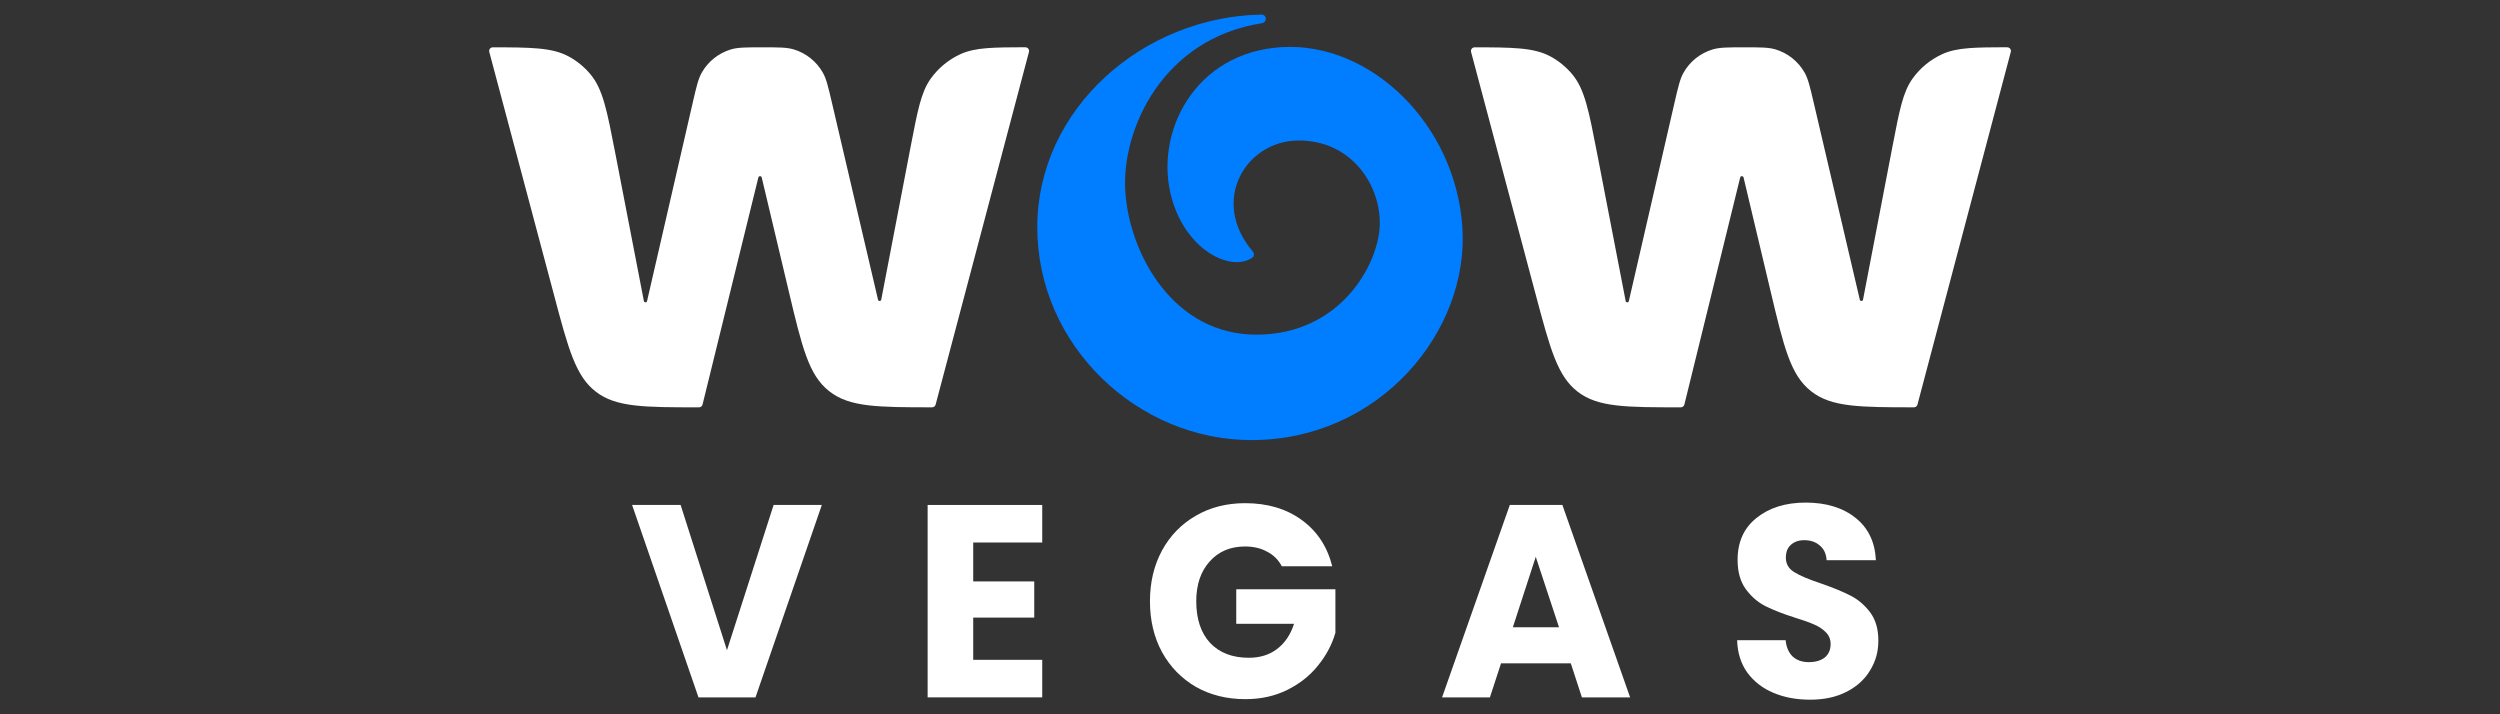
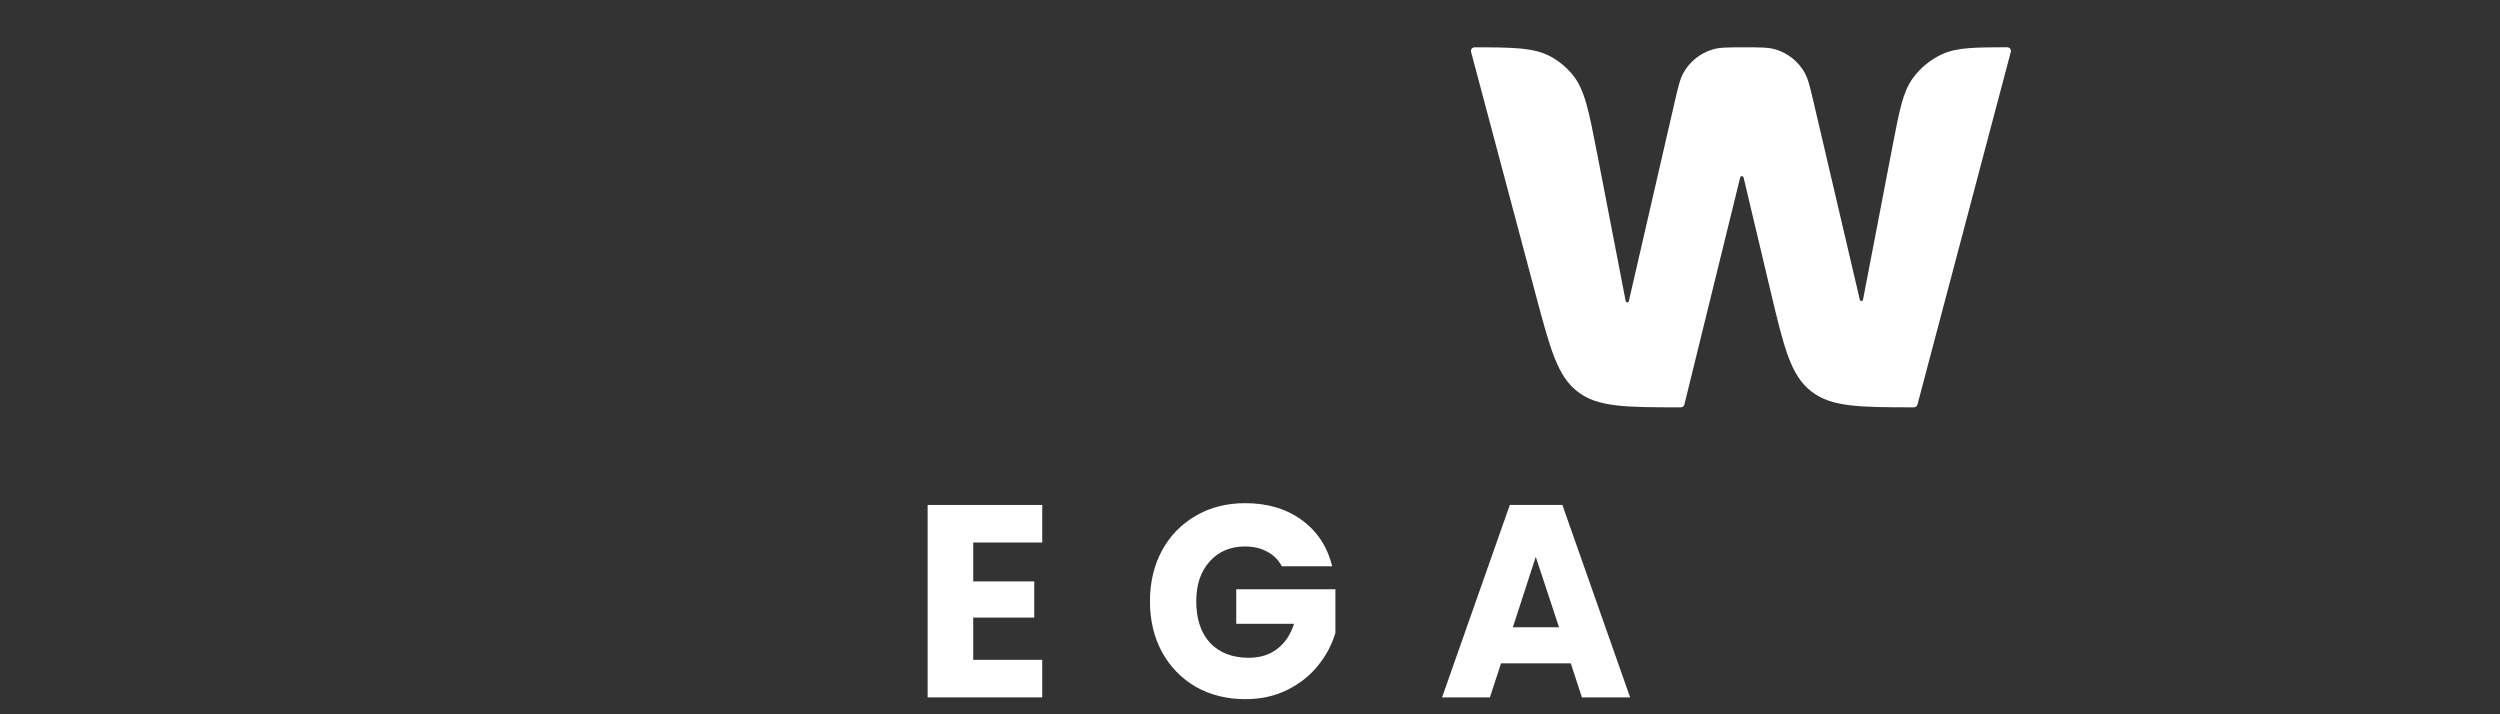
<svg xmlns="http://www.w3.org/2000/svg" height="160" id="wow_vegas" viewBox="0 0 560 160" width="560">
  <rect x="0" y="0" width="560" height="160" fill="#333333" stroke="none" />
  <defs>
    <style>
      .cls-1 {
        fill: #fff;
      }

      .cls-2 {
        fill: #007eff;
      }
    </style>
  </defs>
-   <polygon class="cls-1" points="184.09 113.11 169.23 156.21 156.46 156.21 141.59 113.11 152.46 113.11 162.84 145.65 173.29 113.11 184.09 113.11" />
  <polygon class="cls-1" points="218 121.52 218 130.24 231.67 130.24 231.67 138.34 218 138.34 218 147.8 233.46 147.8 233.46 156.21 207.79 156.21 207.79 113.11 233.46 113.11 233.46 121.52 218 121.52" />
  <path class="cls-1" d="M287.12,126.83c-.76-1.43-1.85-2.52-3.28-3.25-1.39-.78-3.04-1.17-4.95-1.17-3.3,0-5.95,1.13-7.94,3.38-1.99,2.21-2.99,5.18-2.99,8.9,0,3.97,1.04,7.08,3.11,9.33,2.11,2.21,4.99,3.32,8.65,3.32,2.51,0,4.62-.65,6.33-1.96,1.75-1.31,3.02-3.19,3.82-5.65h-12.95v-7.74h22.21v9.76c-.76,2.62-2.05,5.06-3.88,7.31-1.79,2.25-4.08,4.07-6.86,5.46-2.79,1.39-5.93,2.09-9.43,2.09-4.14,0-7.84-.92-11.1-2.76-3.22-1.88-5.75-4.48-7.58-7.8-1.79-3.32-2.69-7.1-2.69-11.36s.9-8.04,2.69-11.36c1.83-3.36,4.36-5.95,7.58-7.8,3.22-1.88,6.91-2.82,11.04-2.82,5.01,0,9.23,1.25,12.66,3.75,3.46,2.5,5.75,5.96,6.86,10.38h-11.28Z" />
  <path class="cls-1" d="M349.98,113.1h-11.78l-15.18,43.12h10.72l2.49-7.63h15.63l2.49,7.63h10.8l-15.18-43.12ZM338.88,140.51l5.13-15.78,5.21,15.78h-10.34Z" />
-   <path class="cls-1" d="M405.48,156.73c-3.06,0-5.81-.51-8.24-1.54-2.43-1.02-4.38-2.54-5.85-4.54-1.43-2.01-2.19-4.42-2.27-7.24h10.86c.16,1.59.7,2.82,1.61,3.68.92.82,2.11,1.23,3.58,1.23s2.71-.35,3.58-1.04c.88-.74,1.31-1.74,1.31-3.01,0-1.07-.36-1.94-1.07-2.64-.68-.7-1.53-1.27-2.57-1.72-1-.45-2.43-.96-4.3-1.54-2.71-.86-4.91-1.72-6.63-2.58-1.71-.86-3.18-2.13-4.42-3.81-1.23-1.68-1.85-3.87-1.85-6.57,0-4.01,1.41-7.14,4.24-9.39,2.83-2.29,6.51-3.44,11.04-3.44s8.34,1.15,11.16,3.44c2.83,2.25,4.34,5.4,4.54,9.46h-11.04c-.08-1.39-.58-2.48-1.49-3.25-.91-.82-2.09-1.23-3.52-1.23-1.23,0-2.23.35-2.99,1.04-.76.66-1.13,1.62-1.13,2.89,0,1.39.64,2.48,1.91,3.25,1.27.78,3.26,1.62,5.97,2.52,2.71.94,4.89,1.84,6.57,2.7,1.71.86,3.18,2.11,4.42,3.75,1.23,1.64,1.85,3.75,1.85,6.32s-.62,4.69-1.85,6.69c-1.19,2.01-2.94,3.6-5.25,4.79s-5.03,1.78-8.18,1.78Z" />
-   <path class="cls-1" d="M229.7,10.6c.54,0,.93.51.79,1.02l-20.91,79.01c-.09.36-.42.61-.79.61-6.05,0-10.62-.02-14.25-.45-3.77-.45-6.5-1.35-8.78-3.15l-.07-.05h0c-2.27-1.81-3.78-4.25-5.09-7.82-1.31-3.57-2.43-8.24-3.91-14.5l-6.06-25.51c-.04-.18-.2-.3-.38-.3-.18,0-.34.12-.38.3l-12.5,50.86c-.09.36-.42.62-.79.62-6.17,0-10.8,0-14.46-.44-3.7-.44-6.38-1.31-8.64-3.05-2.26-1.74-3.79-4.1-5.17-7.56-1.38-3.46-2.59-8.01-4.2-14.08l-14.51-54.48c-.14-.52.25-1.03.79-1.03,4.24,0,7.5.02,10.14.26,2.9.26,5.05.79,6.94,1.83,1.84,1.01,3.47,2.36,4.81,3.97,1.38,1.66,2.3,3.67,3.11,6.47.81,2.8,1.5,6.38,2.43,11.16l6.41,33.14c.03.17.18.29.35.3.17,0,.32-.12.36-.28l10.23-44.43c.82-3.57,1.23-5.32,2.01-6.72,1.43-2.54,3.79-4.41,6.58-5.24,1.54-.45,3.34-.46,7-.46s5.44,0,6.98.45c2.78.82,5.14,2.69,6.57,5.21.79,1.39,1.2,3.14,2.03,6.69l10.34,44.19c.04.17.19.29.37.28.17,0,.32-.13.35-.3l6.58-34.23c.79-4.11,1.38-7.18,2.04-9.6.66-2.42,1.4-4.18,2.47-5.68,1.7-2.37,3.98-4.25,6.63-5.47,1.67-.77,3.54-1.16,6.04-1.36,2.25-.17,4.99-.19,8.54-.2Z" />
  <path class="cls-1" d="M449.63,10.6c.54,0,.93.51.79,1.02l-20.91,79.01c-.09.36-.42.61-.79.61-6.05,0-10.62-.02-14.25-.45-3.77-.45-6.5-1.35-8.78-3.15l-.07-.05h0c-2.27-1.81-3.78-4.25-5.09-7.82-1.31-3.57-2.43-8.24-3.91-14.5l-6.06-25.51c-.04-.18-.2-.3-.38-.3-.18,0-.34.12-.38.3l-12.5,50.86c-.09.36-.42.62-.79.62-6.17,0-10.8,0-14.46-.44-3.7-.44-6.38-1.31-8.64-3.05-2.26-1.74-3.79-4.1-5.17-7.56-1.38-3.46-2.59-8.01-4.21-14.08l-14.51-54.48c-.14-.52.25-1.03.79-1.03,4.24,0,7.5.02,10.14.26,2.9.26,5.05.79,6.94,1.83,1.84,1.01,3.47,2.36,4.81,3.97,1.38,1.66,2.3,3.67,3.11,6.47.81,2.8,1.5,6.38,2.43,11.16l6.41,33.14c.03.17.18.29.35.3.17,0,.32-.12.36-.28l10.23-44.43c.82-3.57,1.23-5.32,2.01-6.72,1.43-2.54,3.79-4.41,6.58-5.24,1.54-.45,3.34-.46,7-.46s5.44,0,6.98.45c2.78.82,5.14,2.69,6.57,5.21.79,1.39,1.2,3.14,2.03,6.69l10.34,44.19c.04.17.19.29.37.28.17,0,.32-.13.35-.3l6.58-34.23c.79-4.11,1.38-7.18,2.04-9.6.66-2.42,1.4-4.18,2.47-5.68,1.7-2.37,3.98-4.25,6.63-5.47,1.67-.77,3.54-1.16,6.04-1.36,2.25-.17,4.99-.19,8.54-.2Z" />
-   <path class="cls-2" d="M282.55,3.27c-26.51.47-50.2,21.07-50.2,47.64s22.54,47.67,47.96,47.67c28.76,0,48.85-24.42,47.26-47.73-1.58-23.18-20.62-41.4-40.33-40.3-19.78,1.11-28.82,19.39-24.78,33.85,1.61,5.76,4.83,9.86,8.27,12.16,3.37,2.26,7.19,2.9,9.75,1.18.45-.3.54-.93.19-1.35-4.92-5.74-5.27-11.97-2.99-16.73,2.3-4.8,7.29-8.19,13.24-8.19,11.99,0,18.48,10.22,18.14,19.12-.17,4.41-2.42,10.53-6.97,15.53-4.54,4.98-11.34,8.84-20.63,8.84s-16.34-4.43-21.26-10.67c-4.94-6.26-7.67-14.31-8.13-21.39-.91-13.96,8.44-34.29,30.62-37.7.51-.08.89-.53.85-1.04-.03-.51-.46-.91-.98-.9Z" id="Path" />
</svg>